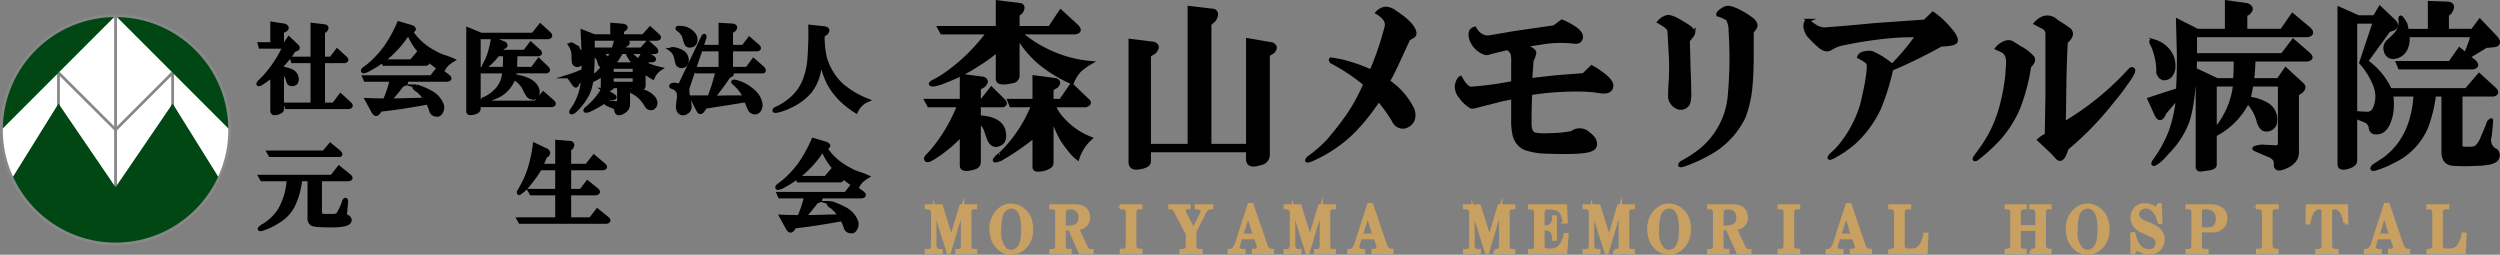
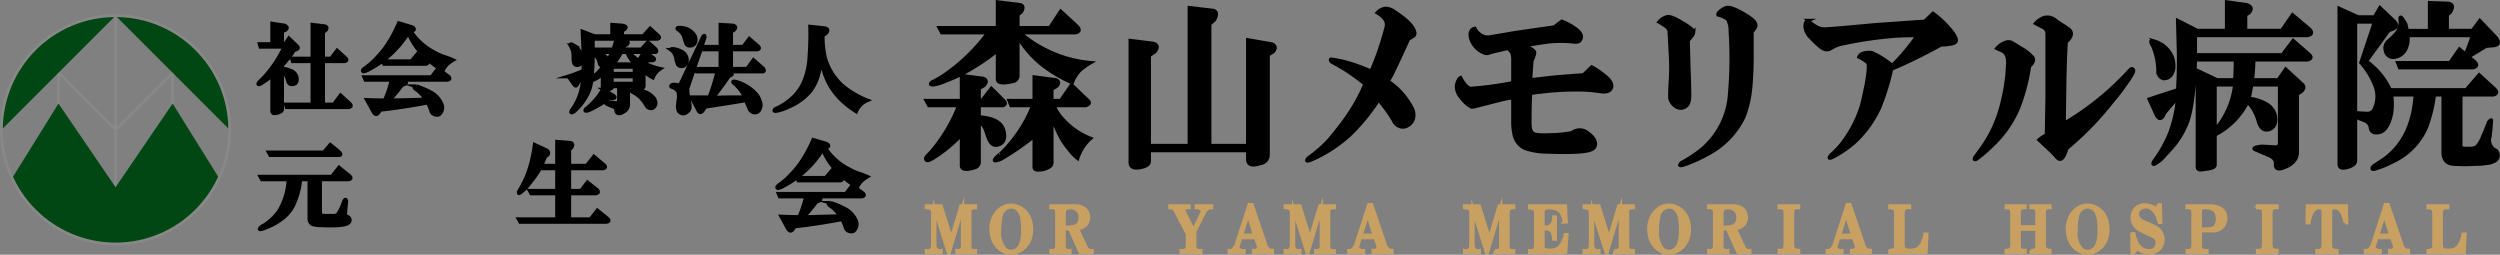
<svg xmlns="http://www.w3.org/2000/svg" id="レイヤー_1" data-name="レイヤー 1" viewBox="0 0 412.123 41.998">
  <rect x="0" y="0" width="412.123" height="41.998" fill="#808080" stroke="none" />
  <title>ロゴ横</title>
-   <circle cx="19.05" cy="21.401" r="18.819" fill="#fff" />
  <line x1="9.642" y1="11.991" x2="9.639" y2="20.035" fill="none" stroke="#888" stroke-miterlimit="10" stroke-width="0.462" />
  <line x1="19.05" y1="2.582" x2="19.05" y2="30.866" fill="none" stroke="#888" stroke-miterlimit="10" stroke-width="0.462" />
  <line x1="28.459" y1="11.991" x2="28.459" y2="20.036" fill="none" stroke="#888" stroke-miterlimit="10" stroke-width="0.462" />
  <line x1="9.642" y1="11.991" x2="19.063" y2="21.386" fill="none" stroke="#888" stroke-miterlimit="10" stroke-width="0.462" />
  <line x1="28.459" y1="11.991" x2="19.063" y2="21.386" fill="none" stroke="#888" stroke-miterlimit="10" stroke-width="0.462" />
  <path d="M28.46,20.341,19.05,34.129,9.64,20.341,2.008,32.62A18.925,18.925,0,0,0,18.693,43.482c.129.002.256.002.385.002A18.82,18.82,0,0,0,36.109,32.62Z" transform="translate(0 -3.263)" fill="#004714" />
  <path d="M19.05,5.845,9.642,15.254l-.002.002L.231,24.665a18.813,18.813,0,0,1,18.807-18.819Z" transform="translate(0 -3.263)" fill="#004714" />
  <polygon points="19.065 21.402 19.065 21.415 19.052 21.402 19.05 21.402 19.063 21.387 19.065 21.402" fill="#003e17" />
  <path d="M37.869,24.665,19.05,5.845c.118,0,.239,0,.357.002A18.884,18.884,0,0,1,37.867,24.306C37.869,24.426,37.869,24.544,37.869,24.665Z" transform="translate(0 -3.263)" fill="#004714" />
  <circle cx="19.051" cy="21.402" r="18.82" fill="none" stroke="#888" stroke-miterlimit="10" stroke-width="0.462" />
  <path d="M44.873,15.67a7.185,7.185,0,0,1-.688.563,11.889,11.889,0,0,1-1.314.876q-.563.188-.063-.376a13.898,13.898,0,0,0,1.502-1.628,18.9,18.9,0,0,0,2.567-4.131H42.933l-.125-.438h2.065V7.156L46.876,7.47q.751.314.125.751l-.501.188V10.537h.501l.626-.939,1.314,1.252q.376.375-.125.564l-.376.125a10.21,10.21,0,0,1-.563.876q-.314.438-1.377,1.627v.501a6.128,6.128,0,0,1,1.565.438,1.492,1.492,0,0,1,.876,1.315q0,.689-.501.814-.751.188-.939-.438a3.529,3.529,0,0,0-1.001-1.816V21.178q.062.375-.438.563a1.716,1.716,0,0,1-.939.188.398.398,0,0,1-.25-.313Zm8.388,4.82h1.752l1.127-1.503,1.503,1.377q.437.437-.125.563H47.252l-.125-.438H51.508V13.353h-3.255l-.125-.438H51.508V7.344l2.066.251q.5.188.063.688L53.261,8.534v4.381h1.314l1.001-1.314,1.377,1.252q.376.376-.125.501H53.261Z" transform="translate(0 -3.263)" stroke="#000" stroke-miterlimit="10" stroke-width="0.628" />
  <path d="M67.752,8.471a10.198,10.198,0,0,0,3.881,3.443,8.416,8.416,0,0,0,1.502.688,12.681,12.681,0,0,1,1.503.563,8.017,8.017,0,0,0-.877.626,3.675,3.675,0,0,0-.751,1.064A14.599,14.599,0,0,1,71.32,13.729,15.582,15.582,0,0,1,68.691,11.1a12.047,12.047,0,0,1-1.377-2.441,16.734,16.734,0,0,1-6.447,6.009,2.737,2.737,0,0,1-.939.376q-.314-.124.188-.501a13.127,13.127,0,0,0,1.252-1.001,18.86,18.86,0,0,0,2.128-2.379,21.973,21.973,0,0,0,2.253-4.069l2.128.626q.625.314.188.563ZM60.491,19.738q1.502.063,2.942.063a17.807,17.807,0,0,0,1.127-3.38H60.241l-.188-.438H71.132l1.064-1.377,1.69,1.252q.501.438-.125.563H66.626q.563.438.125.688l-.501.188a27.807,27.807,0,0,1-2.066,2.504q1.314,0,3.443-.063,2.441-.062,2.567-.063A6.575,6.575,0,0,0,68.879,18.173q-1.002-.625-.25-.688A13.692,13.692,0,0,1,71.007,18.486a3.965,3.965,0,0,1,1.815,2.003,1.382,1.382,0,0,1,0,1.001q-.314.813-.876.688a.896.896,0,0,1-.876-.688,6.346,6.346,0,0,0-.563-1.314q-4.319.813-7.824,1.189l-.25.376q-.439.688-.877-.063Zm8.387-7.636,1.44,1.189q.437.375-.125.501H63.308l-.125-.438h4.632Z" transform="translate(0 -3.263)" stroke="#000" stroke-miterlimit="10" stroke-width="0.628" />
-   <path d="M78.926,20.614v.501q0,.5-.626.688a2.44,2.44,0,0,1-.876.125.296.296,0,0,1-.25-.313V8.096l2.128.876h8.575L89.066,7.47l1.502,1.377q.375.438-.188.563H78.926V20.176h9.326l1.315-1.503,1.565,1.377q.437.438-.188.563Zm4.194-5.571h-3.693l-.188-.438h3.943q.062-.939.063-2.378H82.055a11.937,11.937,0,0,1-1.878,1.94q-.563.314-.376-.125A9.317,9.317,0,0,0,80.678,12.102a20.556,20.556,0,0,0,.564-2.441l1.877.751q.437.314.063.563l-.313.125q-.251.376-.501.689h4.131L87.501,10.474l1.377,1.252q.376.376-.126.501h-3.755q-.063,1.816-.063,2.378h2.816l1.065-1.439L90.193,14.48q.376.439-.125.563H84.872q-.063.439-.126.752,3.254.502,3.818,2.128.313,1.002-.438,1.377a.955.955,0,0,1-1.189-.501,9.302,9.302,0,0,1-.626-1.189,4.091,4.091,0,0,0-1.628-1.502,5.228,5.228,0,0,1-3.129,3.192q-1.753.752-1.941.564c-.084-.083-.063-.166.063-.25a1.085,1.085,0,0,0,.313-.125,6.179,6.179,0,0,0,2.191-1.753A4.961,4.961,0,0,0,83.119,15.043Z" transform="translate(0 -3.263)" stroke="#000" stroke-miterlimit="10" stroke-width="0.628" />
  <path d="M99.353,15.482a7.818,7.818,0,0,1-1.816,1.064q-.126.502-.25,1.064a6.13,6.13,0,0,1-.814,1.816,9.24,9.24,0,0,1-1.815,2.19q-.69.437-.439-.125A9.513,9.513,0,0,0,96.098,15.92a12.686,12.686,0,0,0-.876,1.064l-.063.125q-.188.563-.563,0l-.877-1.252a18.895,18.895,0,0,0,2.441-.939,24.359,24.359,0,0,0,0-3.505l-.125-2.942,1.94.751h2.942V7.344L102.545,7.47q1.127.188.188.751l-.188.063v.939h3.505l1.127-1.252,1.314,1.189q.376.375-.125.501h-6.26l1.127.313q.5.314.063.626l-.313.125q-.188.376-.376.689h3.129l1.065-1.19,1.252,1.127q.312.439,0,.501h-1.69l1.314.939q.375.314-.125.438H106.989q-.375.126-1.065.313a10.685,10.685,0,0,0,2.879,1.064,3.206,3.206,0,0,0-1.189,1.44,6.981,6.981,0,0,1-1.503-1.065V17.422q0,.439-.751.501a1.261,1.261,0,0,1-.563,0,.245.245,0,0,1-.188-.25V17.485H103.546v2.879a1.327,1.327,0,0,1-.563,1.189q-1.002.688-1.315.188a1.426,1.426,0,0,1-.125-.438.401.401,0,0,0-.25-.376q-1.065-.439-1.314-.563c-.125-.166-.021-.229.313-.188q.751.063,1.377.063.376,0,.376-.626V17.485h-1.189v.188c0,.125-.188.23-.563.313a3.848,3.848,0,0,1-.751.063l1.565,1.001q.501.315-.125.439h-.563A21.541,21.541,0,0,1,97.099,21.428q-.939.313-.438-.25a1.98,1.98,0,0,0,.25-.188,11.428,11.428,0,0,0,2.504-3.005.251.251,0,0,1-.063-.188Zm-5.258-4.632q-.188-.5.439-.125a2.954,2.954,0,0,1,1.377,1.941q.188,1.19-.626,1.314a.556.556,0,0,1-.679-.396q-.005-.021-.009-.042a4.536,4.536,0,0,1-.063-.939A3.22,3.22,0,0,0,94.094,10.85Zm3.63-1.189v2.316a37.587,37.587,0,0,1-.188,4.069q.625-.437.939-.689a6.392,6.392,0,0,0,1.001-1.189.59.59,0,0,1-.626-.501l-.125-.438a1.973,1.973,0,0,0-.501-.751q-.626-.563.939-.188a1.228,1.228,0,0,1,1.001.939,7.312,7.312,0,0,0,.751-1.377H98.1l-.188-.438H101.105a13.794,13.794,0,0,0,.501-1.753Zm3.13,4.632v1.127h3.756V14.292Zm0,2.754h3.756V15.857h-3.756Zm1.565-5.195a15.167,15.167,0,0,1-1.315,2.003h3.568a7.204,7.204,0,0,1-1.314-2.003Zm1.252,0a6.372,6.372,0,0,0,.751.751,3.947,3.947,0,0,0,.876.626,8.869,8.869,0,0,0,.814-1.377Zm.626,6.572q-.815-.437.814-.25a3.617,3.617,0,0,1,2.754,1.377q.5,1.001-.25,1.502a.819.819,0,0,1-1.064-.438,8.025,8.025,0,0,0-.939-1.252A5.668,5.668,0,0,0,104.297,18.423Z" transform="translate(0 -3.263)" stroke="#000" stroke-miterlimit="10" stroke-width="0.628" />
  <path d="M115.518,11.413q-2.129,6.197-2.191,6.447a5.906,5.906,0,0,0,.188,1.628,6.905,6.905,0,0,1,.188,1.252,1.009,1.009,0,0,1-.501,1.001.873.873,0,0,1-1.314-.188,1.718,1.718,0,0,1-.125-1.001,9.661,9.661,0,0,1,.125-1.001,3.311,3.311,0,0,0-.063-1.127,2.09,2.09,0,0,0-.563-.626q-.126-.062-.438-.188-.251-.062-.188-.188.124-.376,1.439-.063l3.818-8.012q.313-.437.25.125l-.501,1.502h3.13V7.344l2.065.126q.688.188.125.751l-.438.25v2.503h2.003l1.001-1.314,1.439,1.252q.375.376-.125.501h-4.319v3.192h2.629L124.218,13.166l1.565,1.377q.312.439,0,.501h-5.321l.063.063q.313.375-.063.564l-.313.125q-1.314,1.94-2.629,3.567l2.503-.063h2.754a3.864,3.864,0,0,0-.501-.939,6.299,6.299,0,0,0-1.252-1.377q-.438-.376.25-.25a6.794,6.794,0,0,1,3.38,2.065,2.978,2.978,0,0,1,.626,1.19,1.558,1.558,0,0,1-.063,1.314.846.846,0,0,1-.876.501.975.975,0,0,1-.814-.688q-.314-.689-.563-1.314l-2.692.438-4.006.626-.376.563q-.438.625-.751.063l-1.127-2.191h2.941q.376-1.063.689-2.003.437-1.502.626-2.254h-3.443l-.25-.438h4.194V11.413Zm-4.882.063c-.042-.126.104-.166.438-.126a4.093,4.093,0,0,1,1.314.439,1.543,1.543,0,0,1,.751.876,1.377,1.377,0,0,1,0,1.001.833.833,0,0,1-1.377.25,3.395,3.395,0,0,1-.313-1.127,3.414,3.414,0,0,0-.376-.876A2.168,2.168,0,0,0,110.635,11.476Zm3.13-.689a.601.601,0,0,1-.626-.313,8.121,8.121,0,0,1-.375-1.189A2.625,2.625,0,0,0,111.762,8.096q-.314-.313.376-.25a2.795,2.795,0,0,1,2.316,1.189,1.441,1.441,0,0,1,.188,1.064A.849.849,0,0,1,113.765,10.787Z" transform="translate(0 -3.263)" stroke="#000" stroke-miterlimit="10" stroke-width="0.628" />
  <path d="M135.375,12.915A12.793,12.793,0,0,1,135,15.106a7.783,7.783,0,0,1-1.44,3.192A9.378,9.378,0,0,1,130.431,20.677a10.553,10.553,0,0,1-2.128.814,1.026,1.026,0,0,0-.313.063q-.563.062-.188-.313a10.03,10.03,0,0,0,2.879-1.878,7.709,7.709,0,0,0,2.065-3.192,12.17,12.17,0,0,0,.688-3.505q.188-2.754.125-5.007l2.316.25q.876.126.313.814l-.563.376a15.479,15.479,0,0,0,.376,3.693,9.878,9.878,0,0,0,2.754,4.507,14.672,14.672,0,0,0,4.194,2.504,3.489,3.489,0,0,0-1.816,1.815,15.625,15.625,0,0,1-1.94-1.439,11.542,11.542,0,0,1-2.504-3.067A12.404,12.404,0,0,1,135.375,12.915Z" transform="translate(0 -3.263)" stroke="#000" stroke-miterlimit="10" stroke-width="0.628" />
  <path d="M49.505,32.832a12.624,12.624,0,0,1-1.252,4.444A6.29,6.29,0,0,1,46.188,39.53a11.004,11.004,0,0,1-2.692,1.377,2.015,2.015,0,0,1-.376.125q-.627.125,0-.376a.91.91,0,0,1,.313-.188,8.403,8.403,0,0,0,2.629-2.504,11.027,11.027,0,0,0,1.502-5.132H43.183l-.25-.438H54.7l1.189-1.502L57.58,32.269q.5.439-.125.563h-4.695V38.09q0,.563.25.689a3.635,3.635,0,0,0,.877.063h1.064a.978.978,0,0,0,.814-.314,9.126,9.126,0,0,0,.939-2.065q.313-.563.376,0l-.188,2.065a.527.527,0,0,0,.313.439.745.745,0,0,1,.439.438q.124.563-.689.814a7.048,7.048,0,0,1-1.314.188q-1.002.062-2.629,0a5.57,5.57,0,0,1-1.502-.188,1.071,1.071,0,0,1-.501-1.064V32.832ZM54.45,27.137l1.377,1.127q.563.563.063.563H44.56l-.25-.438h9.076Z" transform="translate(0 -3.263)" stroke="#000" stroke-miterlimit="10" stroke-width="0.628" />
  <path d="M89.021,31.017a18.919,18.919,0,0,1-1.815,2.566,6.463,6.463,0,0,1-1.565,1.503c-.084.084-.125.021-.125-.188a21.487,21.487,0,0,0,1.19-2.254,17.008,17.008,0,0,0,.876-2.567,23.211,23.211,0,0,0,.563-2.941l2.003.939q.437.375.063.751l-.313.188q-.315.815-.689,1.565h2.629V26.636l2.254.188q.5.188.063.814l-.313.25v2.691h2.879l1.19-1.502L99.537,30.454q.5.439-.125.564H93.841v3.693h1.94L96.845,33.333l1.565,1.252q.437.439-.188.564H93.841v4.256H97.346l1.127-1.44,1.627,1.315q.501.438-.125.563H85.766l-.25-.438h6.322V35.148h-4.256l-.25-.438h4.507v-3.693Z" transform="translate(0 -3.263)" stroke="#000" stroke-miterlimit="10" stroke-width="0.628" />
  <path d="M136.064,27.7a10.198,10.198,0,0,0,3.881,3.443,8.416,8.416,0,0,0,1.502.688,12.679,12.679,0,0,1,1.503.563,8.016,8.016,0,0,0-.877.626,3.675,3.675,0,0,0-.751,1.064,14.598,14.598,0,0,1-1.69-1.127,15.582,15.582,0,0,1-2.629-2.629,12.047,12.047,0,0,1-1.377-2.441,16.734,16.734,0,0,1-6.447,6.009,2.736,2.736,0,0,1-.939.376q-.314-.124.188-.501a13.133,13.133,0,0,0,1.252-1.001,18.861,18.861,0,0,0,2.128-2.379,21.974,21.974,0,0,0,2.253-4.069l2.128.626q.625.314.188.563ZM128.803,38.967q1.502.063,2.942.063a17.808,17.808,0,0,0,1.127-3.38H128.553l-.188-.438h11.079l1.064-1.377,1.69,1.252q.501.438-.125.563h-7.135q.563.438.125.688l-.501.188a27.805,27.805,0,0,1-2.066,2.504q1.314,0,3.443-.063,2.441-.062,2.567-.063a6.575,6.575,0,0,0-1.315-1.503q-1.002-.625-.25-.688a13.692,13.692,0,0,1,2.379,1.001,3.965,3.965,0,0,1,1.815,2.003,1.382,1.382,0,0,1,0,1.001q-.314.813-.876.688a.896.896,0,0,1-.876-.688,6.348,6.348,0,0,0-.563-1.314q-4.319.813-7.824,1.189l-.25.376q-.439.688-.877-.063Zm8.387-7.636,1.44,1.189q.437.376-.125.501h-6.885l-.125-.438h4.632Z" transform="translate(0 -3.263)" stroke="#000" stroke-miterlimit="10" stroke-width="0.628" />
  <path d="M158.501,25.491a23.099,23.099,0,0,1-4.368,3.651q-1.234.823-1.456.471-.226-.237.224-.706.336-.354.672-.707a26.824,26.824,0,0,0,4.48-7.537h-4.928l-.448-.825H158.501V15.716l3.584.471q.895.353.112,1.177l-.784.471v2.002h.448l1.567-2.002,2.016,2.002q.559.591-.112.825h-3.92V22.547q3.92.237,4.144,2.709.223,1.532-1.008,1.884-1.121.353-1.68-1.296l-.448-1.295a3.65,3.65,0,0,0-1.008-1.296v6.713a.943.943,0,0,1-.784.942,4.047,4.047,0,0,1-1.008.236c-.747.077-1.12-.118-1.12-.589Zm5.936-13.897a30.394,30.394,0,0,1-3.472,2.473,26.369,26.369,0,0,1-5.151,2.591,8.221,8.221,0,0,1-1.904.589q-.898,0-.224-.471a17.429,17.429,0,0,0,2.688-1.649,30.397,30.397,0,0,0,6.496-6.478H155.253l-.448-.824h9.632V3.585l3.808.471q.672.237.112,1.178l-.56.471V7.825H173.06L174.852,5.116l2.688,2.473q.782.825-.224,1.06h-9.183a15.304,15.304,0,0,0,1.344,1.06,19.114,19.114,0,0,0,3.136,1.884,20.397,20.397,0,0,0,7.167,2.002,10.826,10.826,0,0,0-1.792,1.295,5.911,5.911,0,0,0-1.232,2.002,22.957,22.957,0,0,1-5.264-3.18,17.096,17.096,0,0,1-3.696-4.358v6.242a1,1,0,0,1-.672,1.06,11.394,11.394,0,0,1-1.344.235q-1.344.119-1.344-.589Zm6.048,14.133a43.317,43.317,0,0,1-5.488,3.769q-1.793.706-.56-.471.672-.591.448-.354a22.87,22.87,0,0,0,5.376-8.008h-3.584l-.336-.825h4.144v-3.886l3.583.471q.783.353.113,1.06l-.784.472v1.884H174.852l1.792-2.591,2.576,2.473q.782.591-.224.943h-5.264A7.554,7.554,0,0,0,175.188,22.9a11.946,11.946,0,0,0,4.592,3.18,7.37,7.37,0,0,0-2.128,3.298,7.311,7.311,0,0,1-.784-.707,20.162,20.162,0,0,1-1.792-2.355,20.029,20.029,0,0,1-1.68-3.886v7.655a.76.76,0,0,1-.448.706,3.158,3.158,0,0,1-1.568.472c-.598.077-.896-.079-.896-.472Z" transform="translate(0 -3.263)" stroke="#000" stroke-miterlimit="10" stroke-width="0.56" />
  <path d="M189.452,28.082V29.849q0,.823-1.68,1.06-1.457.235-1.456-.942V9.945l3.808.471q1.118.353.224,1.413l-.896.589V27.258h6.607V4.527l4.031.472q.782.353.112,1.531l-.784.707V27.258h6.272V9.827l4.032.706q.894.472.112,1.296l-.785.471V28.789a1.43,1.43,0,0,1-1.232,1.413q-2.129.706-2.127-.706V28.082Z" transform="translate(0 -3.263)" stroke="#000" stroke-miterlimit="10" stroke-width="0.56" />
  <path d="M227.26,19.72a32.791,32.791,0,0,1-4.48,5.536,22.733,22.733,0,0,1-6.607,4.358q-1.234.469-.448-.353a20.83,20.83,0,0,0,3.359-2.945q1.791-2.119,3.024-3.886a29.723,29.723,0,0,0,2.912-5.3,30.937,30.937,0,0,0-5.487-3.651c-.224-.235-.263-.392-.112-.471q.782.119,1.904.353a28.016,28.016,0,0,1,4.704,1.649,48.476,48.476,0,0,0,2.464-7.184,1.554,1.554,0,0,0-.224-1.413,4.346,4.346,0,0,0-1.232-1.06,2.234,2.234,0,0,1,1.344-.707,2.519,2.519,0,0,1,1.568.589q2.911,1.885,3.247,3.297a.614.614,0,0,1-.224.707q-.226.119-.784.471-2.688,5.891-3.024,6.36l-.336.589a11.819,11.819,0,0,1,4.032,4.593,2.519,2.519,0,0,1,.112,1.649,2.003,2.003,0,0,1-1.568,1.295,1.694,1.694,0,0,1-1.679-1.06A24.605,24.605,0,0,0,227.26,19.72Z" transform="translate(0 -3.263)" stroke="#000" stroke-miterlimit="10" stroke-width="0.56" />
  <path d="M262.387,14.302a11.844,11.844,0,0,1,1.792,1.177q1.79,1.298,1.456,2.238-.336.944-2.128.589a25.333,25.333,0,0,0-3.696-.235,49.981,49.981,0,0,0-7.503.589q-.113,1.766-.112,4.946c0,.865.186,1.413.56,1.649q.446.353,2.912.235a19.831,19.831,0,0,0,3.472-.353,2.052,2.052,0,0,1,2.688.118,3.294,3.294,0,0,1,1.008,1.06q.446,1.061-.336,1.531-1.121.706-7.504.471a11.352,11.352,0,0,1-3.584-.589,3.176,3.176,0,0,1-1.791-2.238,10.307,10.307,0,0,1-.224-2.355V19.367a18.444,18.444,0,0,0-2.352.471q-3.249.826-3.696.943a2.358,2.358,0,0,1-.784.118,5.389,5.389,0,0,1-1.792-1.649,2.661,2.661,0,0,1-.672-1.884c.149-.706.373-1.137.672-1.295q.895,1.65,1.68,1.766a55.618,55.618,0,0,0,6.943-.942V13.478a4.902,4.902,0,0,0-.112-1.413,2.046,2.046,0,0,0-.784-.825q-2.016.473-2.912.707a1.104,1.104,0,0,1-1.008,0,3.744,3.744,0,0,1-2.128-2.355q-.336-1.414.672-1.649a2.757,2.757,0,0,0,1.12,1.177,2.056,2.056,0,0,0,1.344.236q2.126-.354,4.144-.707l6.496-.942,1.232-.943a10.161,10.161,0,0,1,2.352,1.296q1.119.825.784,1.649-.226.59-1.12.471a20.115,20.115,0,0,0-4.368,0q-2.352.353-3.808.589,1.68.706,1.68,1.178a3.792,3.792,0,0,1-.448,1.295l-.224,3.18,4.144-.471,4.592-.354Z" transform="translate(0 -3.263)" stroke="#000" stroke-miterlimit="10" stroke-width="0.56" />
  <path d="M278.29,9.945l.112,4.358q.11,2.592.112,3.887.11,2.003-.448,2.473a1.365,1.365,0,0,1-1.68.235,2.126,2.126,0,0,1-1.12-1.531q0-1.413.112-2.944a35.473,35.473,0,0,0,0-4.004q-.114-2.236-.224-4.122a1.57,1.57,0,0,0-.56-.706,11.515,11.515,0,0,0-1.12-.707,2.685,2.685,0,0,1,1.232-.824q.559-.235,2.016.589l1.008.589q1.344.825,1.456,1.295a1.18,1.18,0,0,1-.224.589Q278.513,9.711,278.29,9.945Zm10.527-1.413V12.418q0,2.945-.224,5.3a18.121,18.121,0,0,1-1.12,4.829,13.512,13.512,0,0,1-5.711,6.006,24.799,24.799,0,0,1-4.144,1.884q-1.121.353-.448-.353a21.111,21.111,0,0,0,3.248-2.12,13.027,13.027,0,0,0,4.704-9.186,67.465,67.465,0,0,0,.112-10.364,3.922,3.922,0,0,0-.448-2.002,5.463,5.463,0,0,0-1.568-.706.48.48,0,0,1,.224-.471,3.112,3.112,0,0,1,1.12-.707q.895-.235,3.36,1.296a8.129,8.129,0,0,1,1.12.824q.672.707.224,1.296Z" transform="translate(0 -3.263)" stroke="#000" stroke-miterlimit="10" stroke-width="0.56" />
  <path d="M316.068,9.12q-2.578,0-3.92.118a65.66,65.66,0,0,0-8.064,1.177,5.919,5.919,0,0,0-2.24.824q-.897.591-2.016-.471a14.598,14.598,0,0,1-1.344-1.295,3.016,3.016,0,0,1-.896-1.649q-.113-.941.448-1.178a7.486,7.486,0,0,0,1.232.943,2.856,2.856,0,0,0,1.456.471q2.016-.116,8.287-.706l8.288-.589,1.344-1.295a14.661,14.661,0,0,1,2.688,2.473q1.344,1.532,1.12,2.12c-.075.235-.411.394-1.008.471a7.287,7.287,0,0,1-1.456.118,84.827,84.827,0,0,1-8.175,4.004,37.648,37.648,0,0,1-2.016,6.478,18.118,18.118,0,0,1-4.144,5.653,18.597,18.597,0,0,1-3.248,2.238q-1.344.706-.56-.235a13.272,13.272,0,0,0,2.24-2.474,19.871,19.871,0,0,0,2.8-5.653q.337-1.295.784-3.533.559-3.18.224-3.533a6.32,6.32,0,0,0-1.456-.943,1.018,1.018,0,0,1,.672-.589,3.166,3.166,0,0,1,1.456-.118,13.232,13.232,0,0,1,3.36,2.12A37.231,37.231,0,0,0,316.068,9.12Z" transform="translate(0 -3.263)" stroke="#000" stroke-miterlimit="10" stroke-width="0.56" />
  <path d="M334.556,14.185a31.392,31.392,0,0,1-1.792,6.831,18.177,18.177,0,0,1-4.592,6.478,20.565,20.565,0,0,1-2.352,2.002c-.374.156-.448.039-.224-.353l.784-1.06a22.864,22.864,0,0,0,1.904-3.062,22.064,22.064,0,0,0,1.792-4.946,32.723,32.723,0,0,0,.784-4.476l.112-1.766q.11-1.767-1.008-2.238L329.18,11.24a3.129,3.129,0,0,1,1.679-1.06,1.287,1.287,0,0,1,1.008.235c.521.315.896.55,1.12.706a6.989,6.989,0,0,1,2.128,1.649Q335.452,13.362,334.556,14.185Zm2.8,11.306.112-6.36V8.885a1.172,1.172,0,0,0-.56-1.06q-.449-.235-1.344-.706a3.455,3.455,0,0,1,1.344-.943,2.138,2.138,0,0,1,2.128.589q1.344.826,2.128,1.413.782.825-.56,2.002-.113,1.532-.224,5.771l-.112,7.655a46.742,46.742,0,0,0,10.863-8.833c.224-.235.409-.235.56,0q.223.353-1.344,2.473a27.133,27.133,0,0,1-1.904,2.473,51.18,51.18,0,0,1-7.728,8.009q-.785,2.708-1.792,1.296-.336-.353-.672-.707L336.124,26.315A6.917,6.917,0,0,1,337.355,25.491Z" transform="translate(0 -3.263)" stroke="#000" stroke-miterlimit="10" stroke-width="0.56" />
  <path d="M361.901,13.124q-.226,7.42-1.344,10.364a14.21,14.21,0,0,1-2.016,3.533q-.561.706-1.567,1.767a6.283,6.283,0,0,1-1.792,1.531q-.449.116-.112-.471a21.143,21.143,0,0,0,2.688-4.829,22.419,22.419,0,0,0,1.232-5.653q-1.344,1.532-2.128,2.473l-.224.472q-.561.944-1.12,0L354.285,19.602q1.791-.588,4.704-1.531.223-3.649.112-7.185l-.112-4.24,3.247,1.649h4.816V3.585l3.36.471q1.231.472.224,1.413l-.448.235V8.296h5.936l1.792-2.591,2.8,2.355q.782.825-.336,1.06H361.901v3.18h14.335l1.792-2.355,2.576,2.238q.782.706-.224.942h-8.847q-.031,1.654-.224,3.298h4.256l1.232-1.767,2.688,2.473q.672.591-.224,1.296l-.56.353v9.304a2.633,2.633,0,0,1-.224,1.296,3.065,3.065,0,0,1-1.456,1.295q-1.905.942-1.904-.235V30.084c0-.394-.262-.747-.784-1.06q-.561-.238-2.464-1.06-.898-.353,1.008-.589,2.016.119,2.464.118a.32.32,0,0,0,.224-.118c.149-.077.224-.274.224-.589v-9.54h-4.592q-.226,1.179-.448,2.238a7.155,7.155,0,0,1,2.912.943,2.877,2.877,0,0,1,1.456,2.826,1.466,1.466,0,0,1-1.524,1.417l-.044-.004q-.785,0-1.232-1.296a7.427,7.427,0,0,0-1.792-3.297,12.282,12.282,0,0,1-5.375,5.417v4.946q0,.588-1.568.707a4.71,4.71,0,0,1-.784.118c-.374,0-.56-.159-.56-.472V14.891l3.248,1.531h2.912q.11-1.529.112-3.298Zm-4.927,3.062q-1.121.119-1.232-1.296a10.698,10.698,0,0,0-.896-4.122q-.673-1.06.336-.706a4.587,4.587,0,0,1,2.912,2.591,4.504,4.504,0,0,1,.224,2.002Q357.981,16.069,356.974,16.187Zm8.175,1.06v7.42a13.598,13.598,0,0,0,3.247-7.42Z" transform="translate(0 -3.263)" stroke="#000" stroke-miterlimit="10" stroke-width="0.56" />
  <path d="M394.238,18.896a10.42,10.42,0,0,1,0,3.062q-.672,3.299-2.576,3.18a.826.826,0,0,1-.892-.765q-.003-.03-.004-.059a1.443,1.443,0,0,0-1.008-1.177l-1.456-.589v7.184q0,.823-1.568,1.177-1.12.235-1.12-.589V4.645l3.136,1.413h2.688l.896-1.531,2.352,2.238q.782.826-.224,1.296l-.672.235L390.094,13.36a11.749,11.749,0,0,1,3.92,4.711h12.543l2.128-2.474,2.576,2.356q.672.706-.224.942h-5.375v8.009a1.264,1.264,0,0,0,.112.706,1.186,1.186,0,0,0,.56.118h.784a2.005,2.005,0,0,0,1.12-.235,4.563,4.563,0,0,0,1.008-1.649q.673-1.529,1.008-2.473.559-.588.448-.118,0,.353-.224,2.473a1.868,1.868,0,0,0,1.008,2.355,1.092,1.092,0,0,1,.061,1.488,1,1,0,0,1-.397.278,3.275,3.275,0,0,1-1.344.353,8.151,8.151,0,0,1-1.568.118,29.534,29.534,0,0,1-3.808,0q-1.68-.119-1.68-2.002V18.896h-1.456a23.597,23.597,0,0,1-1.232,5.182A11.025,11.025,0,0,1,394.35,29.966a15.236,15.236,0,0,1-2.912,1.178q-.673.115-.224-.472.895-.59,1.791-1.177,4.704-3.415,5.152-10.6ZM388.302,6.882V21.84q1.231.119,1.904.118a1.184,1.184,0,0,0,1.12-.589,4.802,4.802,0,0,0,.224-3.887,12.426,12.426,0,0,0-2.352-3.886l2.24-6.714Zm8.623,2.238a4.048,4.048,0,0,1-.336,2.238,2.388,2.388,0,0,1-1.68,1.295,1.293,1.293,0,0,1-1.639-.89,1.431,1.431,0,0,1-.04-.169,1.531,1.531,0,0,1,.448-1.531,13.683,13.683,0,0,0,1.12-1.06,3.136,3.136,0,0,0,.896-2.238q-.226-1.529.896.472.11.472.224,1.06h3.696V3.703l3.136.118q1.118.237.224,1.531l-.448.353V8.296h4.144l1.232-1.649,2.688,2.827q.446.59.336.824c0,.235-.224.394-.672.471l-1.344.118q-1.906,1.179-2.912,1.767,2.239,1.414.784,1.767h-12.095l-.336-.824h8.623l1.567-2.238,1.008.824a25.249,25.249,0,0,0,1.12-3.062Z" transform="translate(0 -3.263)" stroke="#000" stroke-miterlimit="10" stroke-width="0.56" />
  <path d="M152.715,44.866v-.284a1.069,1.069,0,0,0,.749-.122q.285-.203.285-.973V38.216q0-.689-1.034-.73v-.284h2.424l1.676,5.352,1.604-5.352h2.389V37.486a1.6,1.6,0,0,0-.606.081.7.7,0,0,0-.321.689V43.771q0,.608.321.73a1.588,1.588,0,0,0,.606.081v.284h-3.066v-.284a1.183,1.183,0,0,0,.749-.162,1.391,1.391,0,0,0,.178-.852V37.567l-2.175,7.299H156.316l-2.211-7.055v5.677a1.242,1.242,0,0,0,.25.892.92.92,0,0,0,.784.203v.284Z" transform="translate(0 -3.263)" fill="#c8a062" stroke="#c8a062" stroke-miterlimit="10" stroke-width="0.541" />
  <path d="M166.78,44.987a2.915,2.915,0,0,1-2.139-.811,3.758,3.758,0,0,1-1.177-2.23,4.622,4.622,0,0,1,.357-2.96,3.686,3.686,0,0,1,1.462-1.541,2.839,2.839,0,0,1,2.032-.284,3.389,3.389,0,0,1,1.747,1.014,3.517,3.517,0,0,1,.891,1.865,5.071,5.071,0,0,1-.107,2.473,3.605,3.605,0,0,1-1.141,1.703A2.989,2.989,0,0,1,166.78,44.987Zm-1.997-3.609a3.954,3.954,0,0,0,.891,2.919,1.462,1.462,0,0,0,1.105.405,1.631,1.631,0,0,0,1.034-.487q.891-.891.784-3.568-.036-.73-.107-1.257a4.026,4.026,0,0,0-.357-1.095,1.766,1.766,0,0,0-.784-.77,1.476,1.476,0,0,0-1.07-.081,1.879,1.879,0,0,0-1.248,1.419A10.38,10.38,0,0,0,164.783,41.379Z" transform="translate(0 -3.263)" fill="#c8a062" stroke="#c8a062" stroke-miterlimit="10" stroke-width="0.541" />
  <path d="M173.25,44.866v-.284a1.28,1.28,0,0,0,.749-.162q.214-.161.214-.852V38.378q0-.608-.25-.77a1.401,1.401,0,0,0-.713-.122v-.284h3.423a9.269,9.269,0,0,1,1.07.041,2.153,2.153,0,0,1,1.034.405,1.664,1.664,0,0,1,.642,1.135,1.882,1.882,0,0,1-.321,1.419,1.984,1.984,0,0,1-1.497.73l1.462,3.122a.884.884,0,0,0,.963.527v.284h-1.961l-1.747-3.893h-.891v2.757a.847.847,0,0,0,.214.689,1.025,1.025,0,0,0,.749.162v.284Zm2.175-4.176a6.146,6.146,0,0,0,.998,0,2.525,2.525,0,0,0,.998-.243,1.218,1.218,0,0,0,.606-1.014,1.83,1.83,0,0,0-.178-1.216,1.584,1.584,0,0,0-1.569-.689.897.897,0,0,0-.606.162,1.041,1.041,0,0,0-.25.77Z" transform="translate(0 -3.263)" fill="#c8a062" stroke="#c8a062" stroke-miterlimit="10" stroke-width="0.541" />
-   <path d="M184.855,44.866v-.324h.178a.93.93,0,0,0,.57-.122q.249-.203.25-.933v-5.109q0-.648-.392-.811a1.779,1.779,0,0,0-.606-.081v-.284h3.209V37.486a1.633,1.633,0,0,0-.749.122q-.25.162-.25.852v5.109q0,.649.285.811a1.556,1.556,0,0,0,.713.162v.324Z" transform="translate(0 -3.263)" fill="#c8a062" stroke="#c8a062" stroke-miterlimit="10" stroke-width="0.541" />
  <path d="M194.713,44.582a1.528,1.528,0,0,0,.713-.122q.321-.161.321-.77V41.825l-2.032-3.852a.778.778,0,0,0-.464-.446,1.529,1.529,0,0,0-.393-.041v-.284h3.138V37.486a1.3,1.3,0,0,0-.677.122c-.191.136-.202.379-.036.73l1.462,2.838,1.319-2.676q.462-.933-.856-1.014v-.284h2.531V37.486a1.4,1.4,0,0,0-.499.081,1.572,1.572,0,0,0-.713.77l-1.569,3.082V43.649a.961.961,0,0,0,.25.77,1.28,1.28,0,0,0,.749.162v.284h-3.245Z" transform="translate(0 -3.263)" fill="#c8a062" stroke="#c8a062" stroke-miterlimit="10" stroke-width="0.541" />
  <path d="M202.645,44.866v-.284a.947.947,0,0,0,.749-.324,2.757,2.757,0,0,0,.535-1.095l1.997-6.163h.464l2.282,6.69a1.077,1.077,0,0,0,1.07.851v.324h-3.102v-.324h.107a.641.641,0,0,0,.677-.365q.107-.203-.107-.77l-.357-.973H204.535l-.25.77c-.095.324-.155.527-.178.608a.534.534,0,0,0,.107.527,1.202,1.202,0,0,0,.856.243v.284Zm2.032-2.838h2.139l-1.07-3.406Z" transform="translate(0 -3.263)" fill="#c8a062" stroke="#c8a062" stroke-miterlimit="10" stroke-width="0.541" />
  <path d="M211.861,44.866v-.284a1.069,1.069,0,0,0,.749-.122q.285-.203.285-.973V38.216q0-.689-1.034-.73v-.284h2.424l1.676,5.352,1.604-5.352h2.389V37.486a1.6,1.6,0,0,0-.606.081.7.7,0,0,0-.321.689V43.771q0,.608.321.73a1.588,1.588,0,0,0,.606.081v.284h-3.066v-.284a1.183,1.183,0,0,0,.749-.162,1.391,1.391,0,0,0,.178-.852V37.567l-2.175,7.299h-.178l-2.211-7.055v5.677a1.242,1.242,0,0,0,.25.892.92.92,0,0,0,.784.203v.284Z" transform="translate(0 -3.263)" fill="#c8a062" stroke="#c8a062" stroke-miterlimit="10" stroke-width="0.541" />
  <path d="M222.361,44.866v-.284a.947.947,0,0,0,.749-.324,2.757,2.757,0,0,0,.535-1.095l1.997-6.163h.464l2.282,6.69a1.077,1.077,0,0,0,1.07.851v.324h-3.102v-.324h.107a.641.641,0,0,0,.677-.365q.107-.203-.107-.77l-.357-.973h-2.424l-.25.77c-.095.324-.155.527-.178.608a.534.534,0,0,0,.107.527,1.202,1.202,0,0,0,.856.243v.284Zm2.032-2.838h2.139l-1.07-3.406Z" transform="translate(0 -3.263)" fill="#c8a062" stroke="#c8a062" stroke-miterlimit="10" stroke-width="0.541" />
  <path d="M241.435,44.866v-.284a1.069,1.069,0,0,0,.749-.122q.285-.203.285-.973V38.216q0-.689-1.034-.73v-.284h2.424l1.676,5.352,1.604-5.352h2.389V37.486a1.6,1.6,0,0,0-.606.081.7.7,0,0,0-.321.689V43.771q0,.608.321.73a1.588,1.588,0,0,0,.606.081v.284h-3.066v-.284a1.183,1.183,0,0,0,.749-.162,1.391,1.391,0,0,0,.178-.852V37.567L245.214,44.866h-.178l-2.211-7.055v5.677a1.242,1.242,0,0,0,.25.892.92.92,0,0,0,.784.203v.284Z" transform="translate(0 -3.263)" fill="#c8a062" stroke="#c8a062" stroke-miterlimit="10" stroke-width="0.541" />
  <path d="M252.148,44.866v-.284q.642.041.82-.203a1.702,1.702,0,0,0,.178-.933V38.419q0-.568-.214-.73a2.472,2.472,0,0,0-.784-.162v-.324h5.919l.107,2.636h-.285a4.127,4.127,0,0,0-.428-1.338,1.629,1.629,0,0,0-.713-.73,3.742,3.742,0,0,0-1.355-.243,1.607,1.607,0,0,0-.784.122q-.25.162-.25.77v2.271h.606a1.377,1.377,0,0,0,.606-.203,1.744,1.744,0,0,0,.57-1.46h.25v3.649h-.25a2.816,2.816,0,0,0-.143-.852,1.003,1.003,0,0,0-.856-.811c-.285-.026-.547-.041-.784-.041v2.919q.035.365.214.446a1.13,1.13,0,0,0,.499.162h.499a1.964,1.964,0,0,0,1.497-.527,2.698,2.698,0,0,0,.606-.933,3.146,3.146,0,0,0,.357-1.095h.285L258.102,44.866Z" transform="translate(0 -3.263)" fill="#c8a062" stroke="#c8a062" stroke-miterlimit="10" stroke-width="0.541" />
  <path d="M261.15,44.866v-.284a1.069,1.069,0,0,0,.749-.122q.285-.203.285-.973V38.216q0-.689-1.034-.73v-.284h2.424l1.676,5.352,1.604-5.352h2.389V37.486a1.6,1.6,0,0,0-.606.081.7.7,0,0,0-.321.689V43.771q0,.608.321.73a1.588,1.588,0,0,0,.606.081v.284h-3.066v-.284a1.183,1.183,0,0,0,.749-.162,1.391,1.391,0,0,0,.178-.852V37.567l-2.175,7.299h-.178l-2.211-7.055v5.677a1.242,1.242,0,0,0,.25.892.92.92,0,0,0,.784.203v.284Z" transform="translate(0 -3.263)" fill="#c8a062" stroke="#c8a062" stroke-miterlimit="10" stroke-width="0.541" />
  <path d="M275.215,44.987a2.917,2.917,0,0,1-2.139-.811,3.758,3.758,0,0,1-1.177-2.23,4.622,4.622,0,0,1,.357-2.96,3.689,3.689,0,0,1,1.462-1.541,2.839,2.839,0,0,1,2.032-.284,3.387,3.387,0,0,1,1.747,1.014,3.514,3.514,0,0,1,.891,1.865,5.071,5.071,0,0,1-.107,2.473,3.601,3.601,0,0,1-1.141,1.703A2.989,2.989,0,0,1,275.215,44.987ZM273.218,41.379a3.954,3.954,0,0,0,.891,2.919,1.462,1.462,0,0,0,1.105.405,1.629,1.629,0,0,0,1.034-.487q.891-.891.784-3.568-.036-.73-.107-1.257a4.009,4.009,0,0,0-.357-1.095,1.764,1.764,0,0,0-.784-.77,1.476,1.476,0,0,0-1.07-.081,1.879,1.879,0,0,0-1.248,1.419A10.405,10.405,0,0,0,273.218,41.379Z" transform="translate(0 -3.263)" fill="#c8a062" stroke="#c8a062" stroke-miterlimit="10" stroke-width="0.541" />
  <path d="M281.685,44.866v-.284a1.28,1.28,0,0,0,.749-.162q.214-.161.214-.852V38.378q0-.608-.25-.77a1.401,1.401,0,0,0-.713-.122v-.284h3.423a9.269,9.269,0,0,1,1.07.041,2.153,2.153,0,0,1,1.034.405,1.664,1.664,0,0,1,.642,1.135,1.882,1.882,0,0,1-.321,1.419,1.984,1.984,0,0,1-1.497.73l1.462,3.122a.884.884,0,0,0,.963.527v.284h-1.961l-1.747-3.893h-.891v2.757a.847.847,0,0,0,.214.689,1.025,1.025,0,0,0,.749.162v.284Zm2.175-4.176a6.146,6.146,0,0,0,.998,0,2.525,2.525,0,0,0,.998-.243,1.218,1.218,0,0,0,.606-1.014,1.83,1.83,0,0,0-.178-1.216,1.584,1.584,0,0,0-1.569-.689.897.897,0,0,0-.606.162,1.041,1.041,0,0,0-.25.77Z" transform="translate(0 -3.263)" fill="#c8a062" stroke="#c8a062" stroke-miterlimit="10" stroke-width="0.541" />
  <path d="M293.29,44.866v-.324h.178a.929.929,0,0,0,.57-.122q.249-.203.25-.933v-5.109q0-.648-.392-.811a1.777,1.777,0,0,0-.606-.081v-.284h3.209V37.486a1.633,1.633,0,0,0-.749.122q-.25.162-.25.852v5.109q0,.649.285.811a1.556,1.556,0,0,0,.713.162v.324Z" transform="translate(0 -3.263)" fill="#c8a062" stroke="#c8a062" stroke-miterlimit="10" stroke-width="0.541" />
  <path d="M301.222,44.866v-.284a.947.947,0,0,0,.749-.324,2.757,2.757,0,0,0,.535-1.095l1.997-6.163h.464l2.282,6.69a1.077,1.077,0,0,0,1.07.851v.324h-3.102v-.324h.107a.641.641,0,0,0,.677-.365q.107-.203-.107-.77l-.357-.973H303.112l-.25.77c-.095.324-.155.527-.178.608a.534.534,0,0,0,.107.527,1.202,1.202,0,0,0,.856.243v.284Zm2.032-2.838H305.394l-1.07-3.406Z" transform="translate(0 -3.263)" fill="#c8a062" stroke="#c8a062" stroke-miterlimit="10" stroke-width="0.541" />
  <path d="M311.543,44.866v-.284l.178-.041a1.767,1.767,0,0,0,.642-.203,1.228,1.228,0,0,0,.143-.73v-5.109q0-.648-.214-.811a1.036,1.036,0,0,0-.749-.203v-.284h3.245V37.486a1.541,1.541,0,0,0-.856.162,1.291,1.291,0,0,0-.214.892v4.906a3.474,3.474,0,0,0,.036.568.879.879,0,0,0,.25.365,1.657,1.657,0,0,0,.927.122,2.733,2.733,0,0,0,.927-.122,1.926,1.926,0,0,0,1.034-1.135,3.853,3.853,0,0,0,.428-1.379h.321l-.143,3.001Z" transform="translate(0 -3.263)" fill="#c8a062" stroke="#c8a062" stroke-miterlimit="10" stroke-width="0.541" />
  <path d="M333.826,44.866h-3.102v-.324H330.76a.789.789,0,0,0,.891-.892V38.419a1.028,1.028,0,0,0-.178-.73,1.08,1.08,0,0,0-.749-.203v-.284h3.102v.284a1.39,1.39,0,0,0-.749.162.926.926,0,0,0-.214.689V40.649h2.924V38.459q0-.689-.285-.852a1.428,1.428,0,0,0-.677-.122v-.284h3.102v.284a.985.985,0,0,0-.677.122,1.092,1.092,0,0,0-.25.852V43.609q0,.933.891.933h.036v.324h-3.102v-.324a1.528,1.528,0,0,0,.713-.122q.249-.161.25-.77V41.054h-2.924v2.595q0,.608.285.77a1.717,1.717,0,0,0,.677.122Z" transform="translate(0 -3.263)" fill="#c8a062" stroke="#c8a062" stroke-miterlimit="10" stroke-width="0.541" />
  <path d="M344.219,44.987a2.917,2.917,0,0,1-2.139-.811,3.758,3.758,0,0,1-1.177-2.23,4.622,4.622,0,0,1,.357-2.96,3.689,3.689,0,0,1,1.462-1.541,2.839,2.839,0,0,1,2.032-.284,3.387,3.387,0,0,1,1.747,1.014,3.514,3.514,0,0,1,.891,1.865,5.071,5.071,0,0,1-.107,2.473,3.601,3.601,0,0,1-1.141,1.703A2.989,2.989,0,0,1,344.219,44.987Zm-1.997-3.609a3.954,3.954,0,0,0,.891,2.919,1.462,1.462,0,0,0,1.105.405,1.629,1.629,0,0,0,1.034-.487q.891-.891.784-3.568-.036-.73-.107-1.257a4.008,4.008,0,0,0-.357-1.095,1.764,1.764,0,0,0-.784-.77,1.476,1.476,0,0,0-1.07-.081,1.879,1.879,0,0,0-1.248,1.419A10.406,10.406,0,0,0,342.222,41.379Z" transform="translate(0 -3.263)" fill="#c8a062" stroke="#c8a062" stroke-miterlimit="10" stroke-width="0.541" />
  <path d="M351.795,44.866h-.321l-.036-3.041.321-.041a7.918,7.918,0,0,0,.428,1.379,3.154,3.154,0,0,0,.749.973,1.861,1.861,0,0,0,1.355.446,1.201,1.201,0,0,0,1.284-.973,1.152,1.152,0,0,0-.642-1.379q-.321-.161-1.034-.487-.5-.243-.927-.446a2.596,2.596,0,0,1-.891-.649,2.191,2.191,0,0,1-.463-2.271A1.928,1.928,0,0,1,353.506,37.04a3.016,3.016,0,0,1,1.961.689l.392-.689h.25l.107,2.879h-.25l-.178-.527a3.14,3.14,0,0,0-1.034-1.662,1.536,1.536,0,0,0-1.854-.122,1.064,1.064,0,0,0-.535,1.014q.035.812,1.248,1.298a14.861,14.861,0,0,1,1.533.689,2.326,2.326,0,0,1,1.426,2.068,2.393,2.393,0,0,1-.357,1.298,1.906,1.906,0,0,1-1.105.852,2.78,2.78,0,0,1-2.817-.649Z" transform="translate(0 -3.263)" fill="#c8a062" stroke="#c8a062" stroke-miterlimit="10" stroke-width="0.541" />
  <path d="M360.547,44.866v-.284a1.428,1.428,0,0,0,.677-.122q.285-.161.285-.811V38.378q0-.608-.25-.77a1.528,1.528,0,0,0-.713-.122v-.284h3.53a3.726,3.726,0,0,1,2.032.446,1.735,1.735,0,0,1,.784,1.298,2.104,2.104,0,0,1-.285,1.419,1.966,1.966,0,0,1-1.818.933h-2.068V43.649q0,.69.392.852a2.194,2.194,0,0,0,.713.081v.284Zm2.175-3.852h.998a3.875,3.875,0,0,0,.856-.081,1.054,1.054,0,0,0,.677-.487,1.84,1.84,0,0,0,.285-1.014,2.336,2.336,0,0,0-.285-1.257,1.52,1.52,0,0,0-.891-.568,2.28,2.28,0,0,0-1.177-.081.497.497,0,0,0-.357.203,1.203,1.203,0,0,0-.107.608Z" transform="translate(0 -3.263)" fill="#c8a062" stroke="#c8a062" stroke-miterlimit="10" stroke-width="0.541" />
  <path d="M372.152,44.866v-.324h.178a.93.93,0,0,0,.57-.122q.249-.203.25-.933v-5.109q0-.648-.392-.811a1.777,1.777,0,0,0-.606-.081v-.284h3.209V37.486a1.633,1.633,0,0,0-.749.122q-.25.162-.25.852v5.109q0,.649.285.811a1.556,1.556,0,0,0,.713.162v.324Z" transform="translate(0 -3.263)" fill="#c8a062" stroke="#c8a062" stroke-miterlimit="10" stroke-width="0.541" />
  <path d="M381.938,44.582a1.471,1.471,0,0,0,.784-.162q.249-.161.25-.892V38.297c0-.351-.048-.568-.143-.649a.981.981,0,0,0-.998-.041,1.996,1.996,0,0,0-.891,1.176A5.47,5.47,0,0,0,380.619,40h-.285l.036-2.798h6.418L386.858,40h-.285a5.007,5.007,0,0,0-.464-1.581,1.707,1.707,0,0,0-.57-.689,1.118,1.118,0,0,0-.927-.203.566.566,0,0,0-.392.365,2.74,2.74,0,0,0-.036.527v5.19q0,.649.285.811a2.274,2.274,0,0,0,.784.162v.284h-3.316Z" transform="translate(0 -3.263)" fill="#c8a062" stroke="#c8a062" stroke-miterlimit="10" stroke-width="0.541" />
  <path d="M389.942,44.866v-.284a.947.947,0,0,0,.749-.324,2.758,2.758,0,0,0,.535-1.095l1.997-6.163h.464l2.282,6.69a1.077,1.077,0,0,0,1.07.851v.324H393.935v-.324h.107a.641.641,0,0,0,.677-.365q.107-.203-.107-.77l-.357-.973h-2.425l-.25.77c-.095.324-.155.527-.178.608a.534.534,0,0,0,.107.527,1.202,1.202,0,0,0,.856.243v.284Zm2.032-2.838h2.139l-1.07-3.406Z" transform="translate(0 -3.263)" fill="#c8a062" stroke="#c8a062" stroke-miterlimit="10" stroke-width="0.541" />
  <path d="M400.263,44.866v-.284l.178-.041a1.767,1.767,0,0,0,.642-.203,1.228,1.228,0,0,0,.143-.73v-5.109q0-.648-.214-.811a1.036,1.036,0,0,0-.749-.203v-.284h3.245V37.486a1.541,1.541,0,0,0-.856.162,1.291,1.291,0,0,0-.214.892v4.906a3.47,3.47,0,0,0,.036.568.879.879,0,0,0,.25.365,1.657,1.657,0,0,0,.927.122,2.733,2.733,0,0,0,.927-.122,1.926,1.926,0,0,0,1.034-1.135,3.853,3.853,0,0,0,.428-1.379H406.36l-.143,3.001Z" transform="translate(0 -3.263)" fill="#c8a062" stroke="#c8a062" stroke-miterlimit="10" stroke-width="0.541" />
</svg>